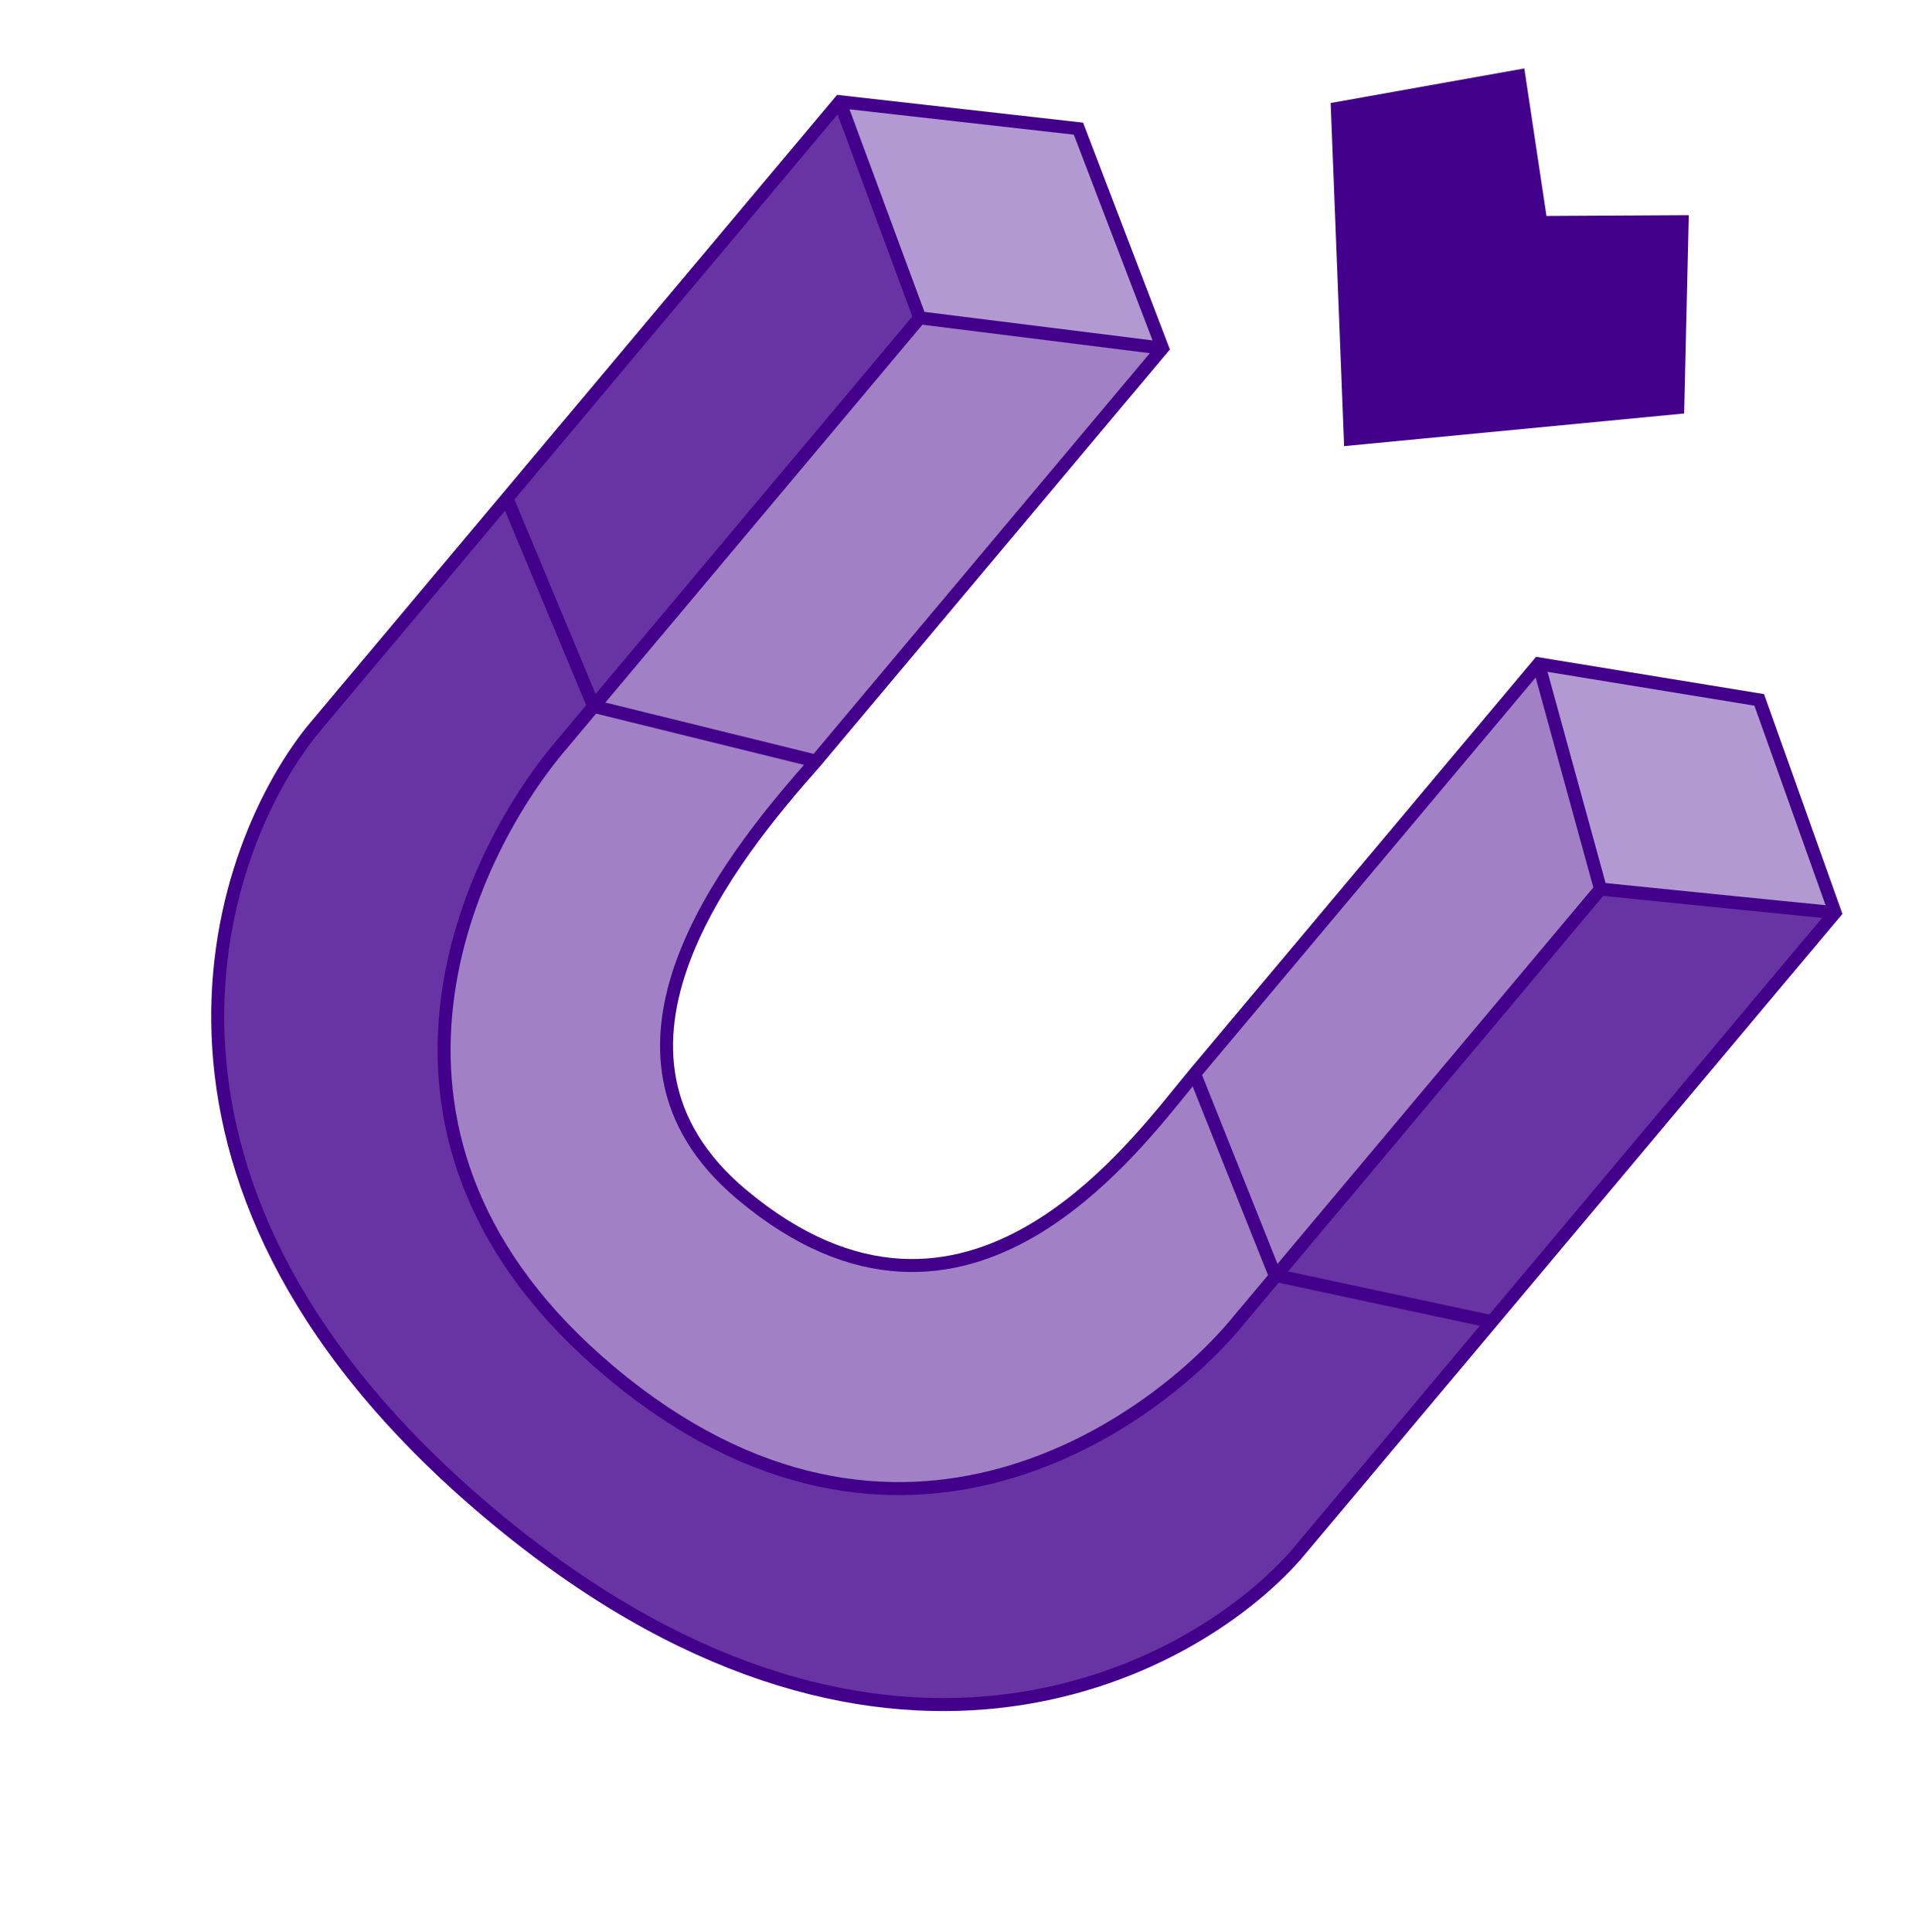
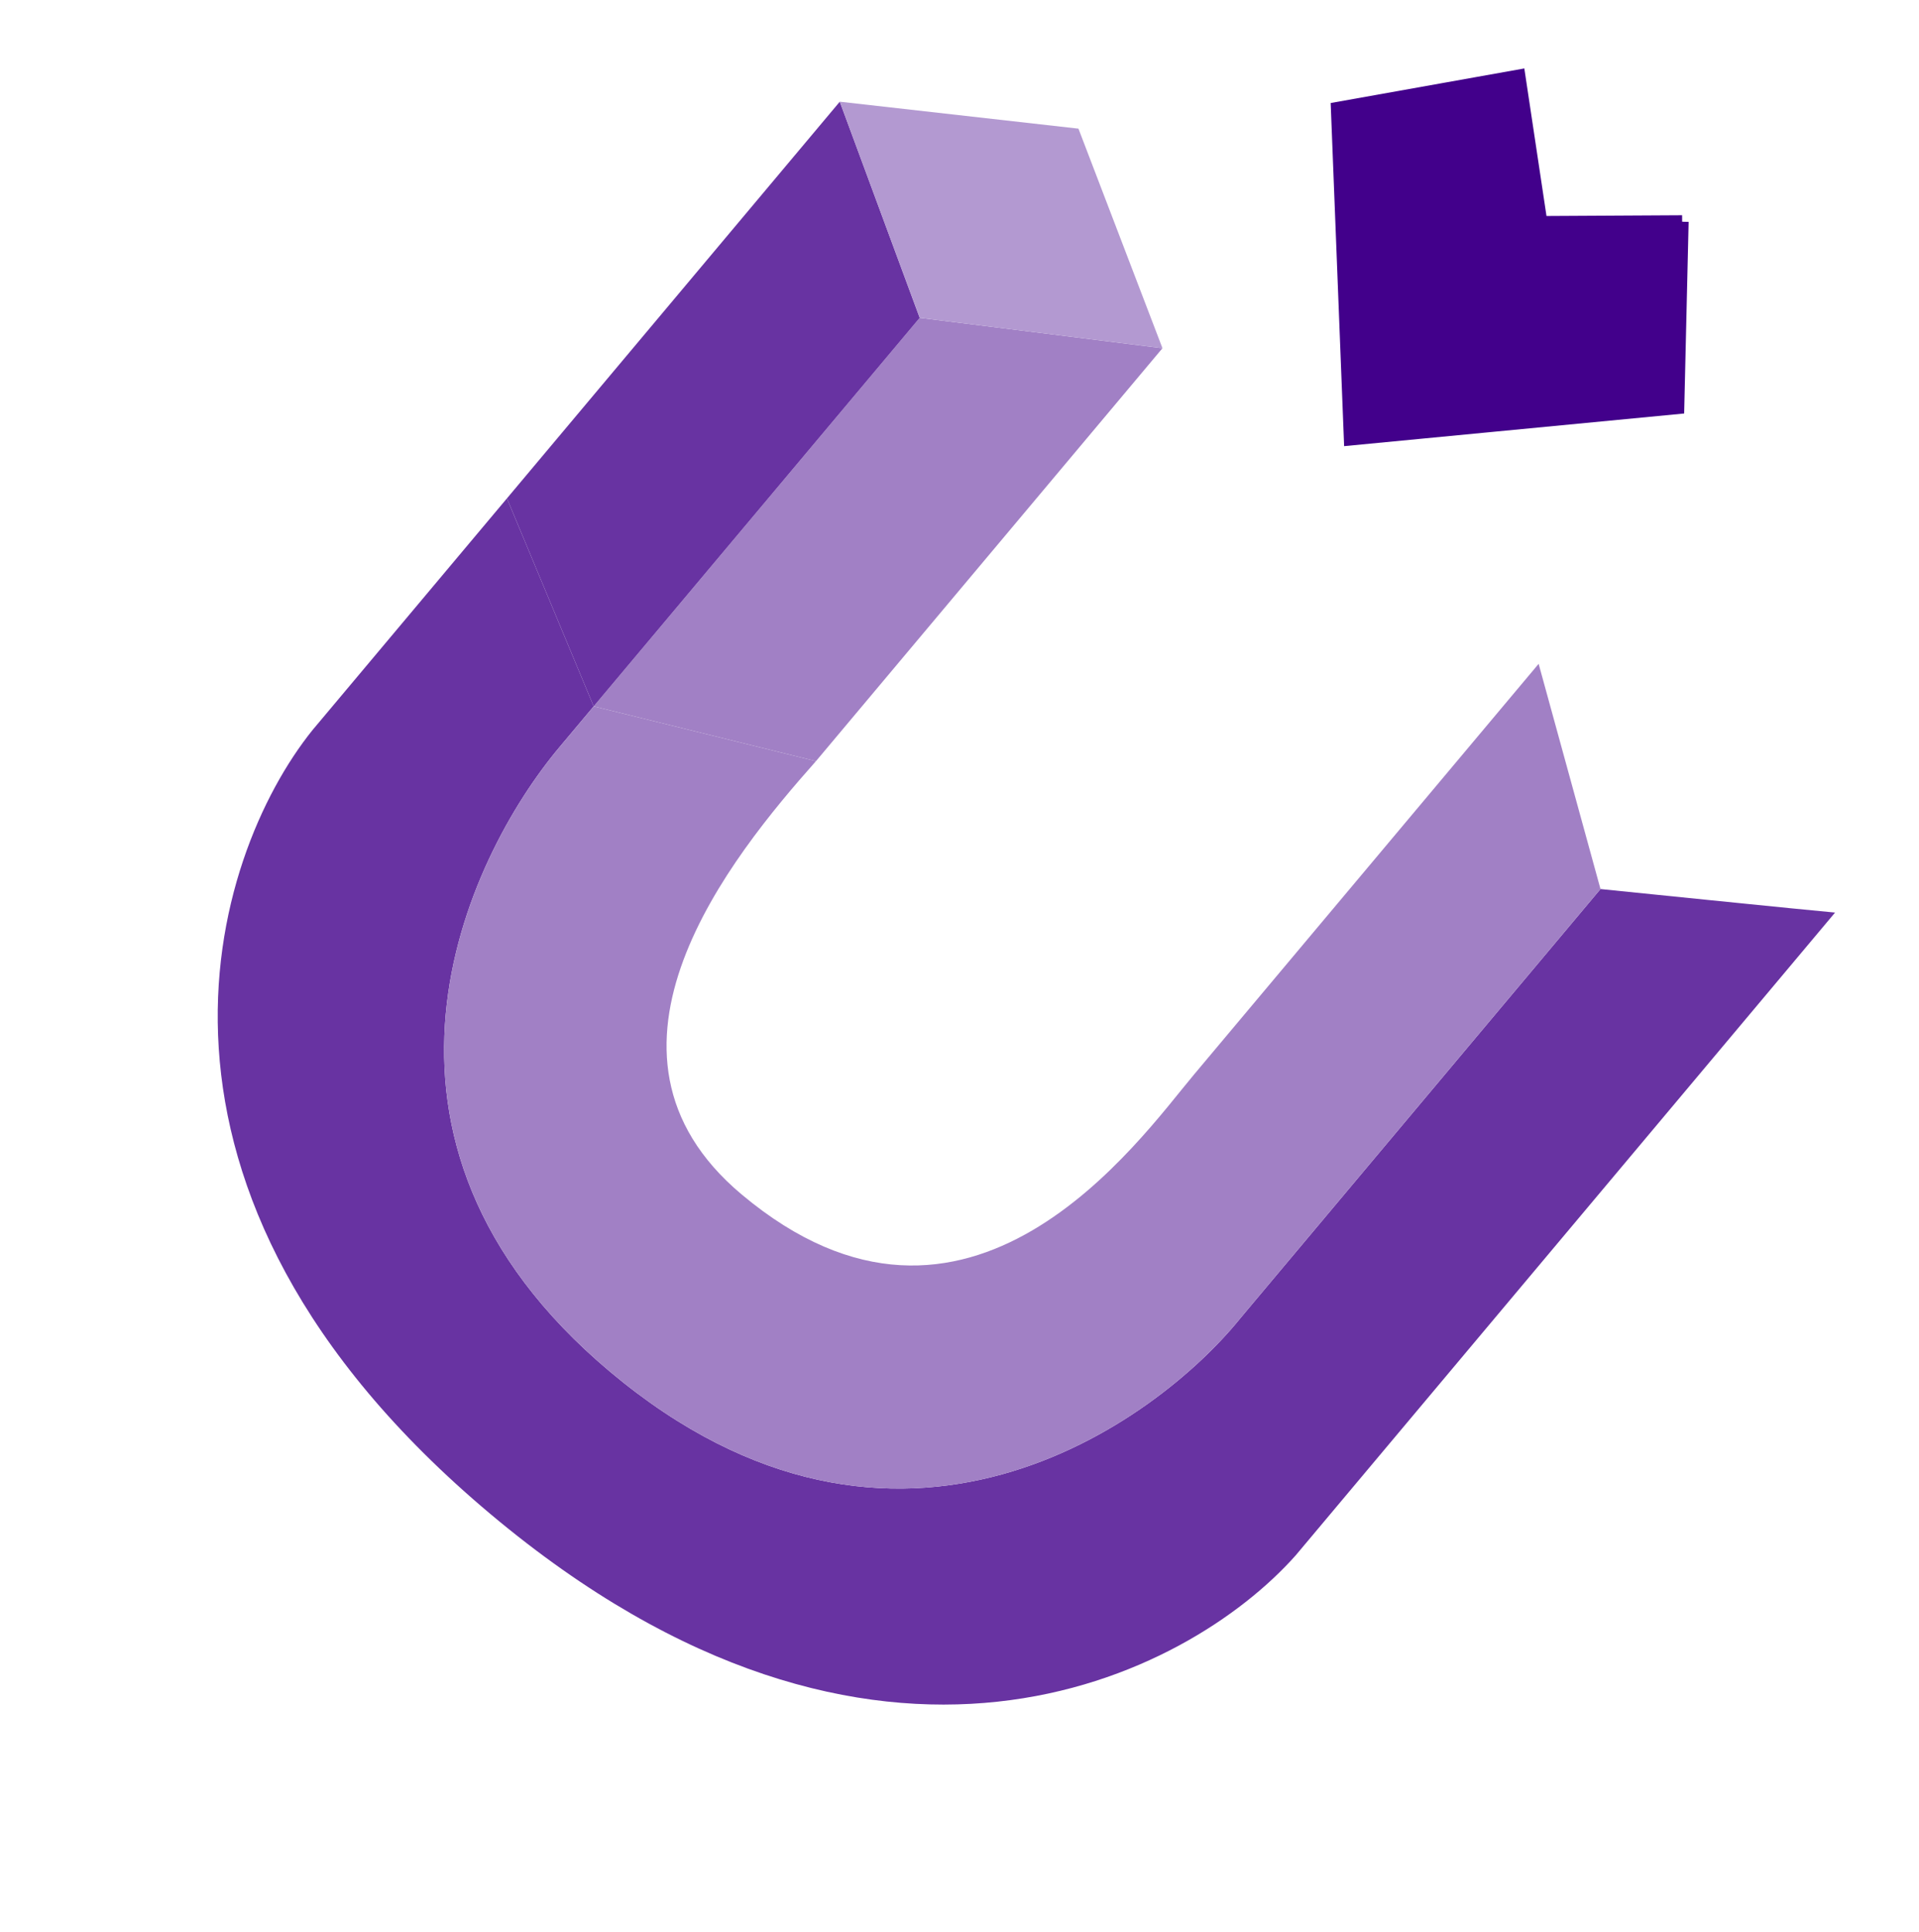
<svg xmlns="http://www.w3.org/2000/svg" width="148" height="149" viewBox="0 0 148 149" fill="none">
  <path d="M141.527 70.382C140.118 70.269 123.436 68.568 123.436 68.568L95.659 101.671C89.235 109.647 69.255 124.429 47.055 105.801C25.685 87.869 35.915 66.244 43.156 57.615L45.788 54.477L39.097 38.437L24.09 56.321C16.27 66.067 8.073 91.805 37.84 116.783C67.608 141.761 91.636 129.307 99.929 119.957L141.527 70.382Z" fill="#6833A2" />
  <path d="M123.436 68.568L118.665 51.199L92.074 82.889C87.861 87.909 74.694 106.803 57.193 92.118C44.107 81.137 56.402 66.057 62.931 58.703L45.788 54.477L43.156 57.615C35.915 66.244 25.685 87.869 47.055 105.801C69.255 124.429 89.235 109.647 95.659 101.671L123.436 68.568Z" fill="#A180C5" />
  <path d="M89.654 26.855L70.932 24.513L45.788 54.477L62.931 58.703L89.654 26.855Z" fill="#A180C5" />
-   <path d="M123.436 68.568C123.436 68.568 140.118 70.269 141.527 70.382L135.678 53.978L118.665 51.199L123.436 68.568Z" fill="#B399D1" />
  <path d="M70.932 24.513L64.767 7.844L39.097 38.437L45.788 54.477L70.932 24.513Z" fill="#6833A2" />
  <path d="M83.174 9.922L64.767 7.844L70.932 24.513L89.654 26.855L83.174 9.922Z" fill="#B399D1" />
-   <path fill-rule="evenodd" clip-rule="evenodd" d="M99.55 119.631L140.531 70.792C138.825 70.627 135.306 70.274 131.903 69.93C129.729 69.711 127.6 69.495 126.014 69.333L123.648 69.093L96.046 101.988C92.783 106.037 86.1 111.797 77.406 114.194C68.675 116.602 57.96 115.604 46.734 106.184C35.923 97.113 33.072 87.064 33.879 78.174C34.682 69.319 39.107 61.662 42.773 57.294L45.21 54.389L38.952 39.387L24.477 56.639C20.638 61.426 16.684 70.174 17.369 80.808C18.053 91.427 23.366 103.985 38.162 116.4C52.957 128.815 66.274 131.889 76.884 130.746C87.509 129.601 95.476 124.221 99.55 119.631ZM39.676 38.525L45.934 53.527L70.362 24.414L64.597 8.825L39.676 38.525ZM65.518 8.432L71.296 24.054L88.89 26.256L82.816 10.385L65.518 8.432ZM88.681 27.238L62.748 58.143L46.687 54.184L71.14 25.043L88.681 27.238ZM45.971 55.037L62.01 58.991C58.781 62.667 54.403 68.053 52.238 73.876C51.09 76.963 50.552 80.203 51.16 83.392C51.769 86.591 53.522 89.69 56.872 92.501C61.313 96.228 65.517 97.854 69.406 98.076C73.29 98.299 76.806 97.118 79.869 95.325C85.156 92.23 89.175 87.258 91.504 84.377C91.862 83.934 92.18 83.54 92.457 83.21L118.436 52.25L122.884 68.448L95.276 101.35L95.27 101.357C92.107 105.285 85.589 110.901 77.14 113.23C68.725 115.551 58.35 114.626 47.377 105.418C36.817 96.557 34.098 86.828 34.874 78.264C35.654 69.667 39.964 62.197 43.539 57.937L45.971 55.037ZM123.827 68.106L126.115 68.338C127.701 68.5 129.83 68.716 132.003 68.935C135.535 69.292 139.174 69.657 140.793 69.812L135.306 54.424L119.354 51.818L123.827 68.106ZM91.691 82.568L118.465 50.659L136.05 53.532L142.094 70.484L100.303 120.289C96.083 125.047 87.892 130.565 76.991 131.74C66.072 132.917 52.491 129.729 37.519 117.166C22.547 104.603 17.075 91.803 16.371 80.872C15.668 69.96 19.721 60.968 23.7 56.008L23.707 56L64.557 7.317L83.533 9.46L90.227 26.952L63.305 59.035C60.039 62.714 55.393 68.26 53.175 74.225C52.069 77.2 51.578 80.248 52.142 83.205C52.703 86.152 54.321 89.055 57.514 91.735C61.823 95.351 65.828 96.87 69.463 97.078C73.101 97.287 76.422 96.184 79.364 94.462C84.477 91.469 88.367 86.662 90.708 83.769C91.074 83.317 91.402 82.912 91.691 82.568Z" fill="#42008B" />
-   <path fill-rule="evenodd" clip-rule="evenodd" d="M97.971 98.791L91.603 82.84L92.531 82.469L98.702 97.925L115.153 101.449L114.944 102.427L97.971 98.791Z" fill="#42008B" />
-   <path d="M129.733 17.1L118.841 17.161L117.143 5.861L103.143 8.361L104.143 33.861L129.398 31.436L129.733 17.1Z" fill="#42008B" stroke="#42008B" />
+   <path d="M129.733 17.1L118.841 17.161L117.143 5.861L103.143 8.361L104.143 33.861L129.398 31.436L129.733 17.1" fill="#42008B" stroke="#42008B" />
</svg>